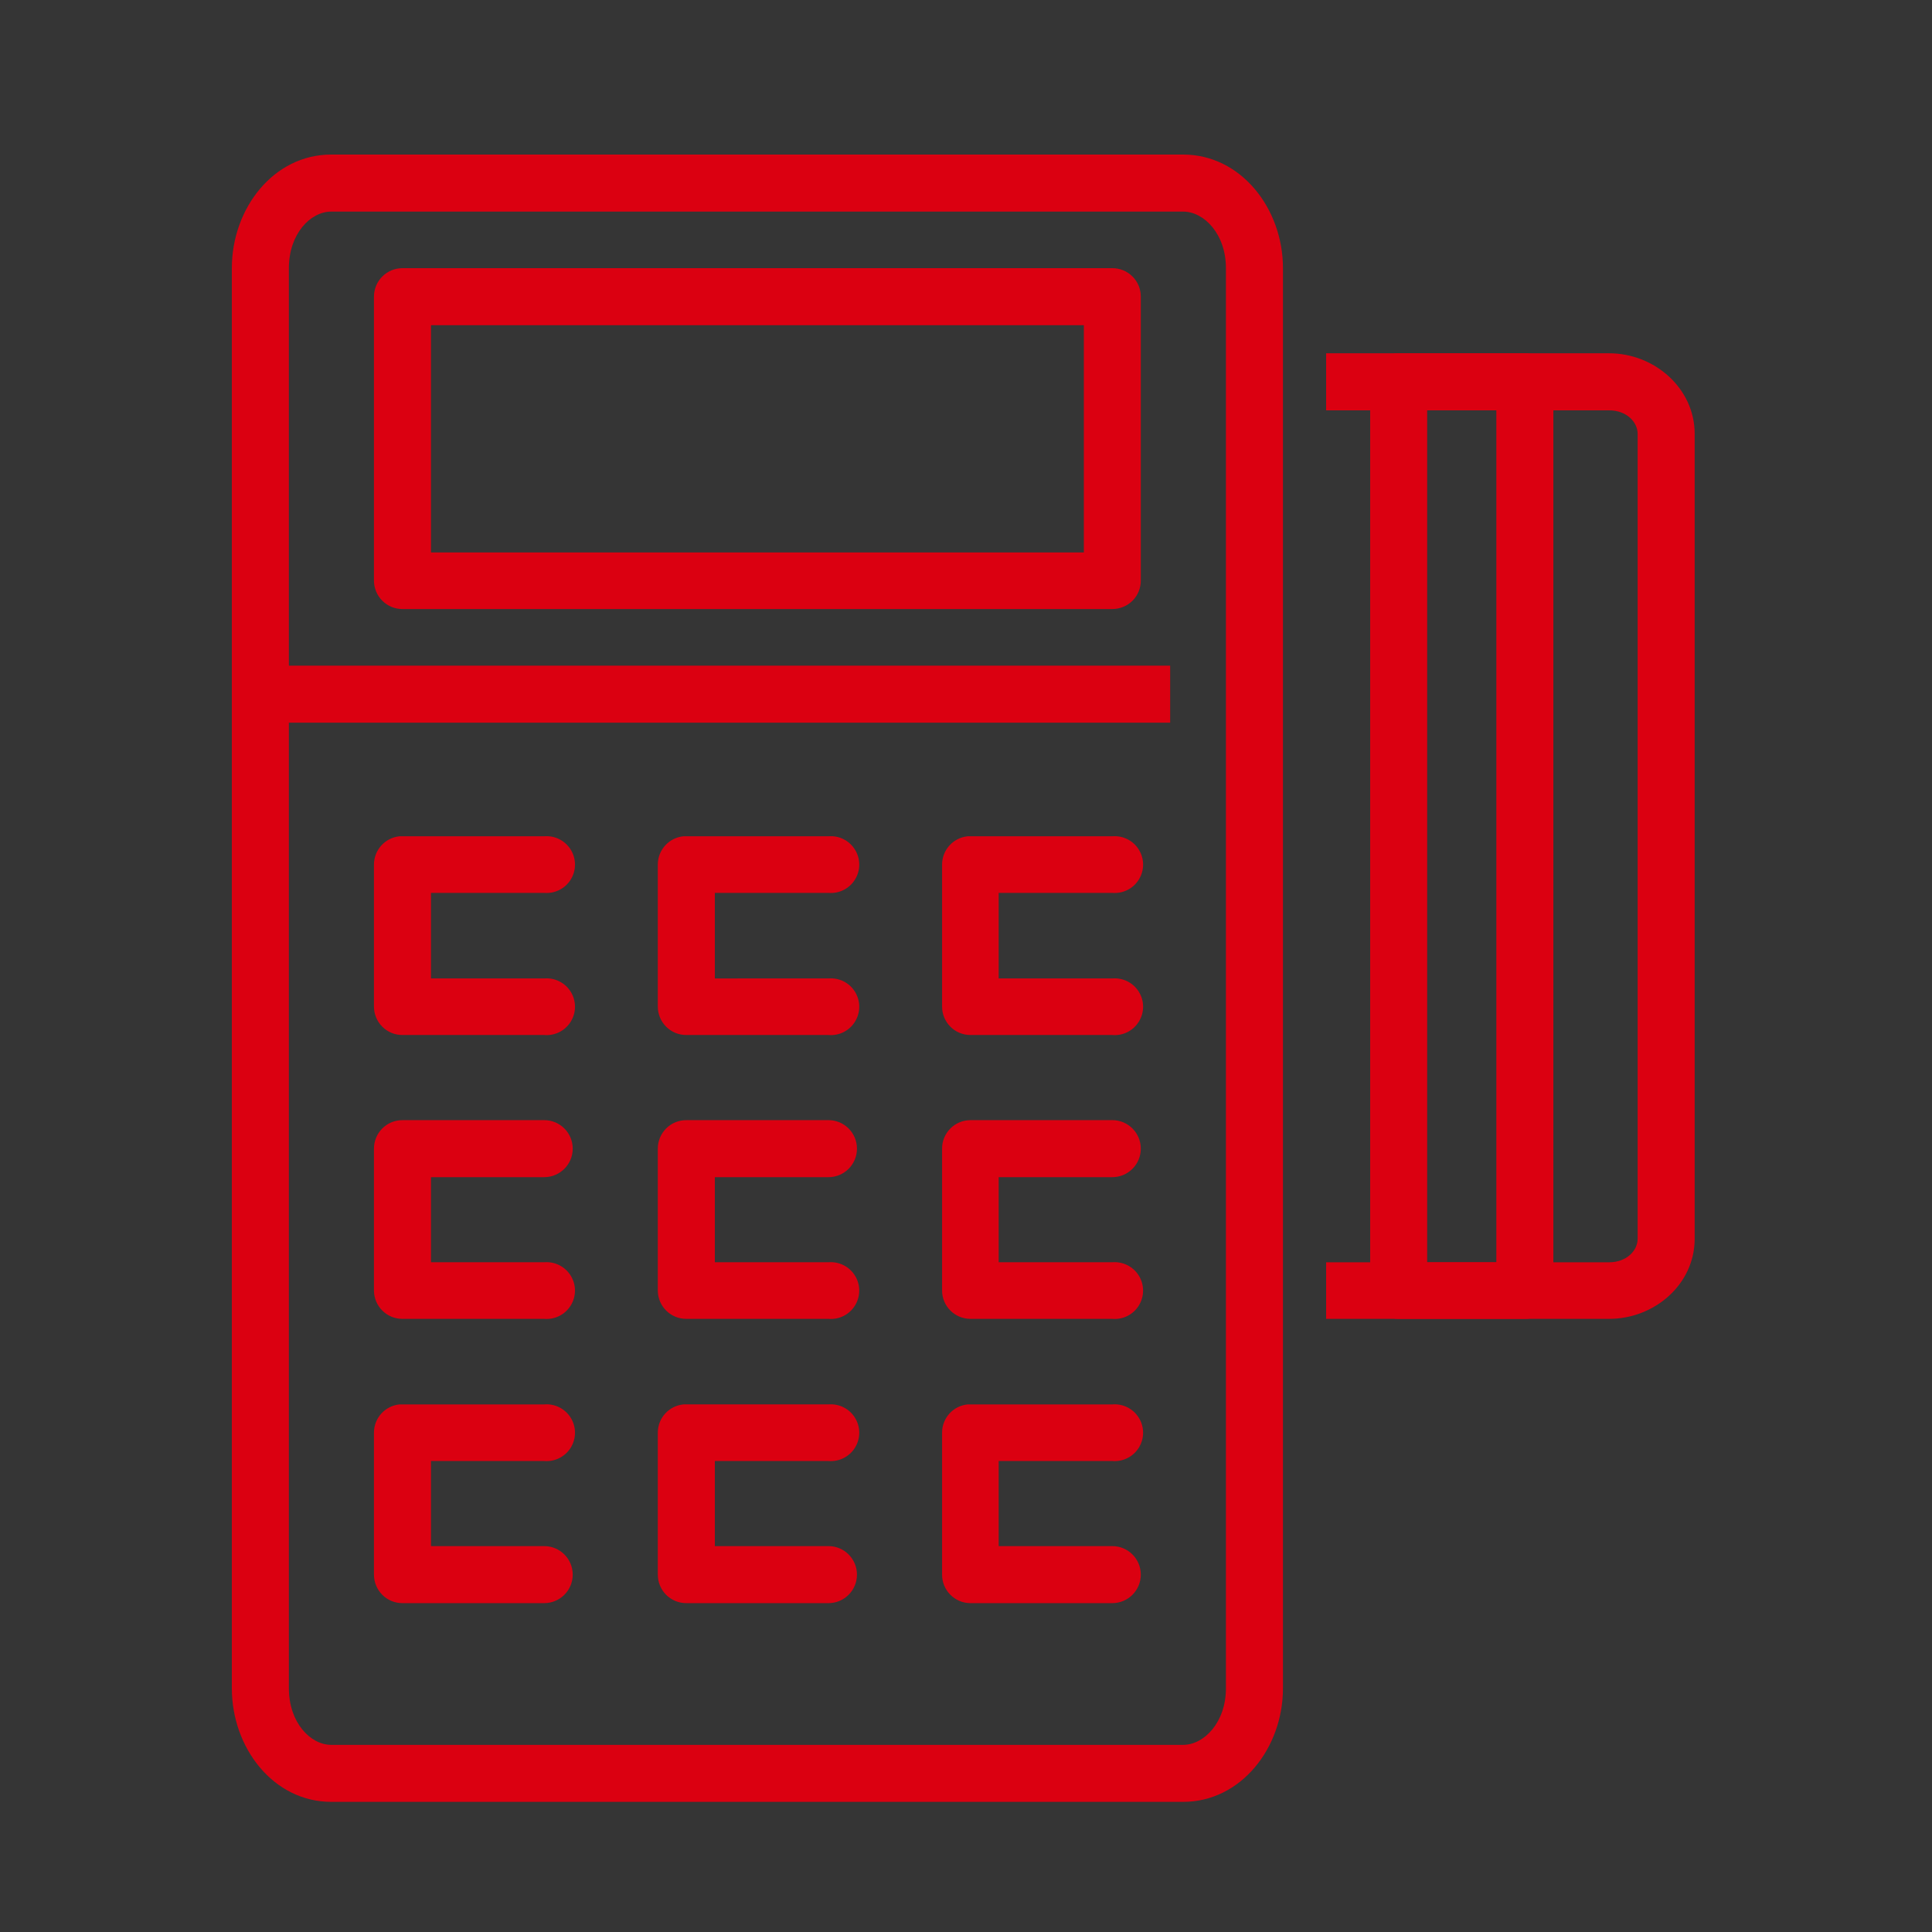
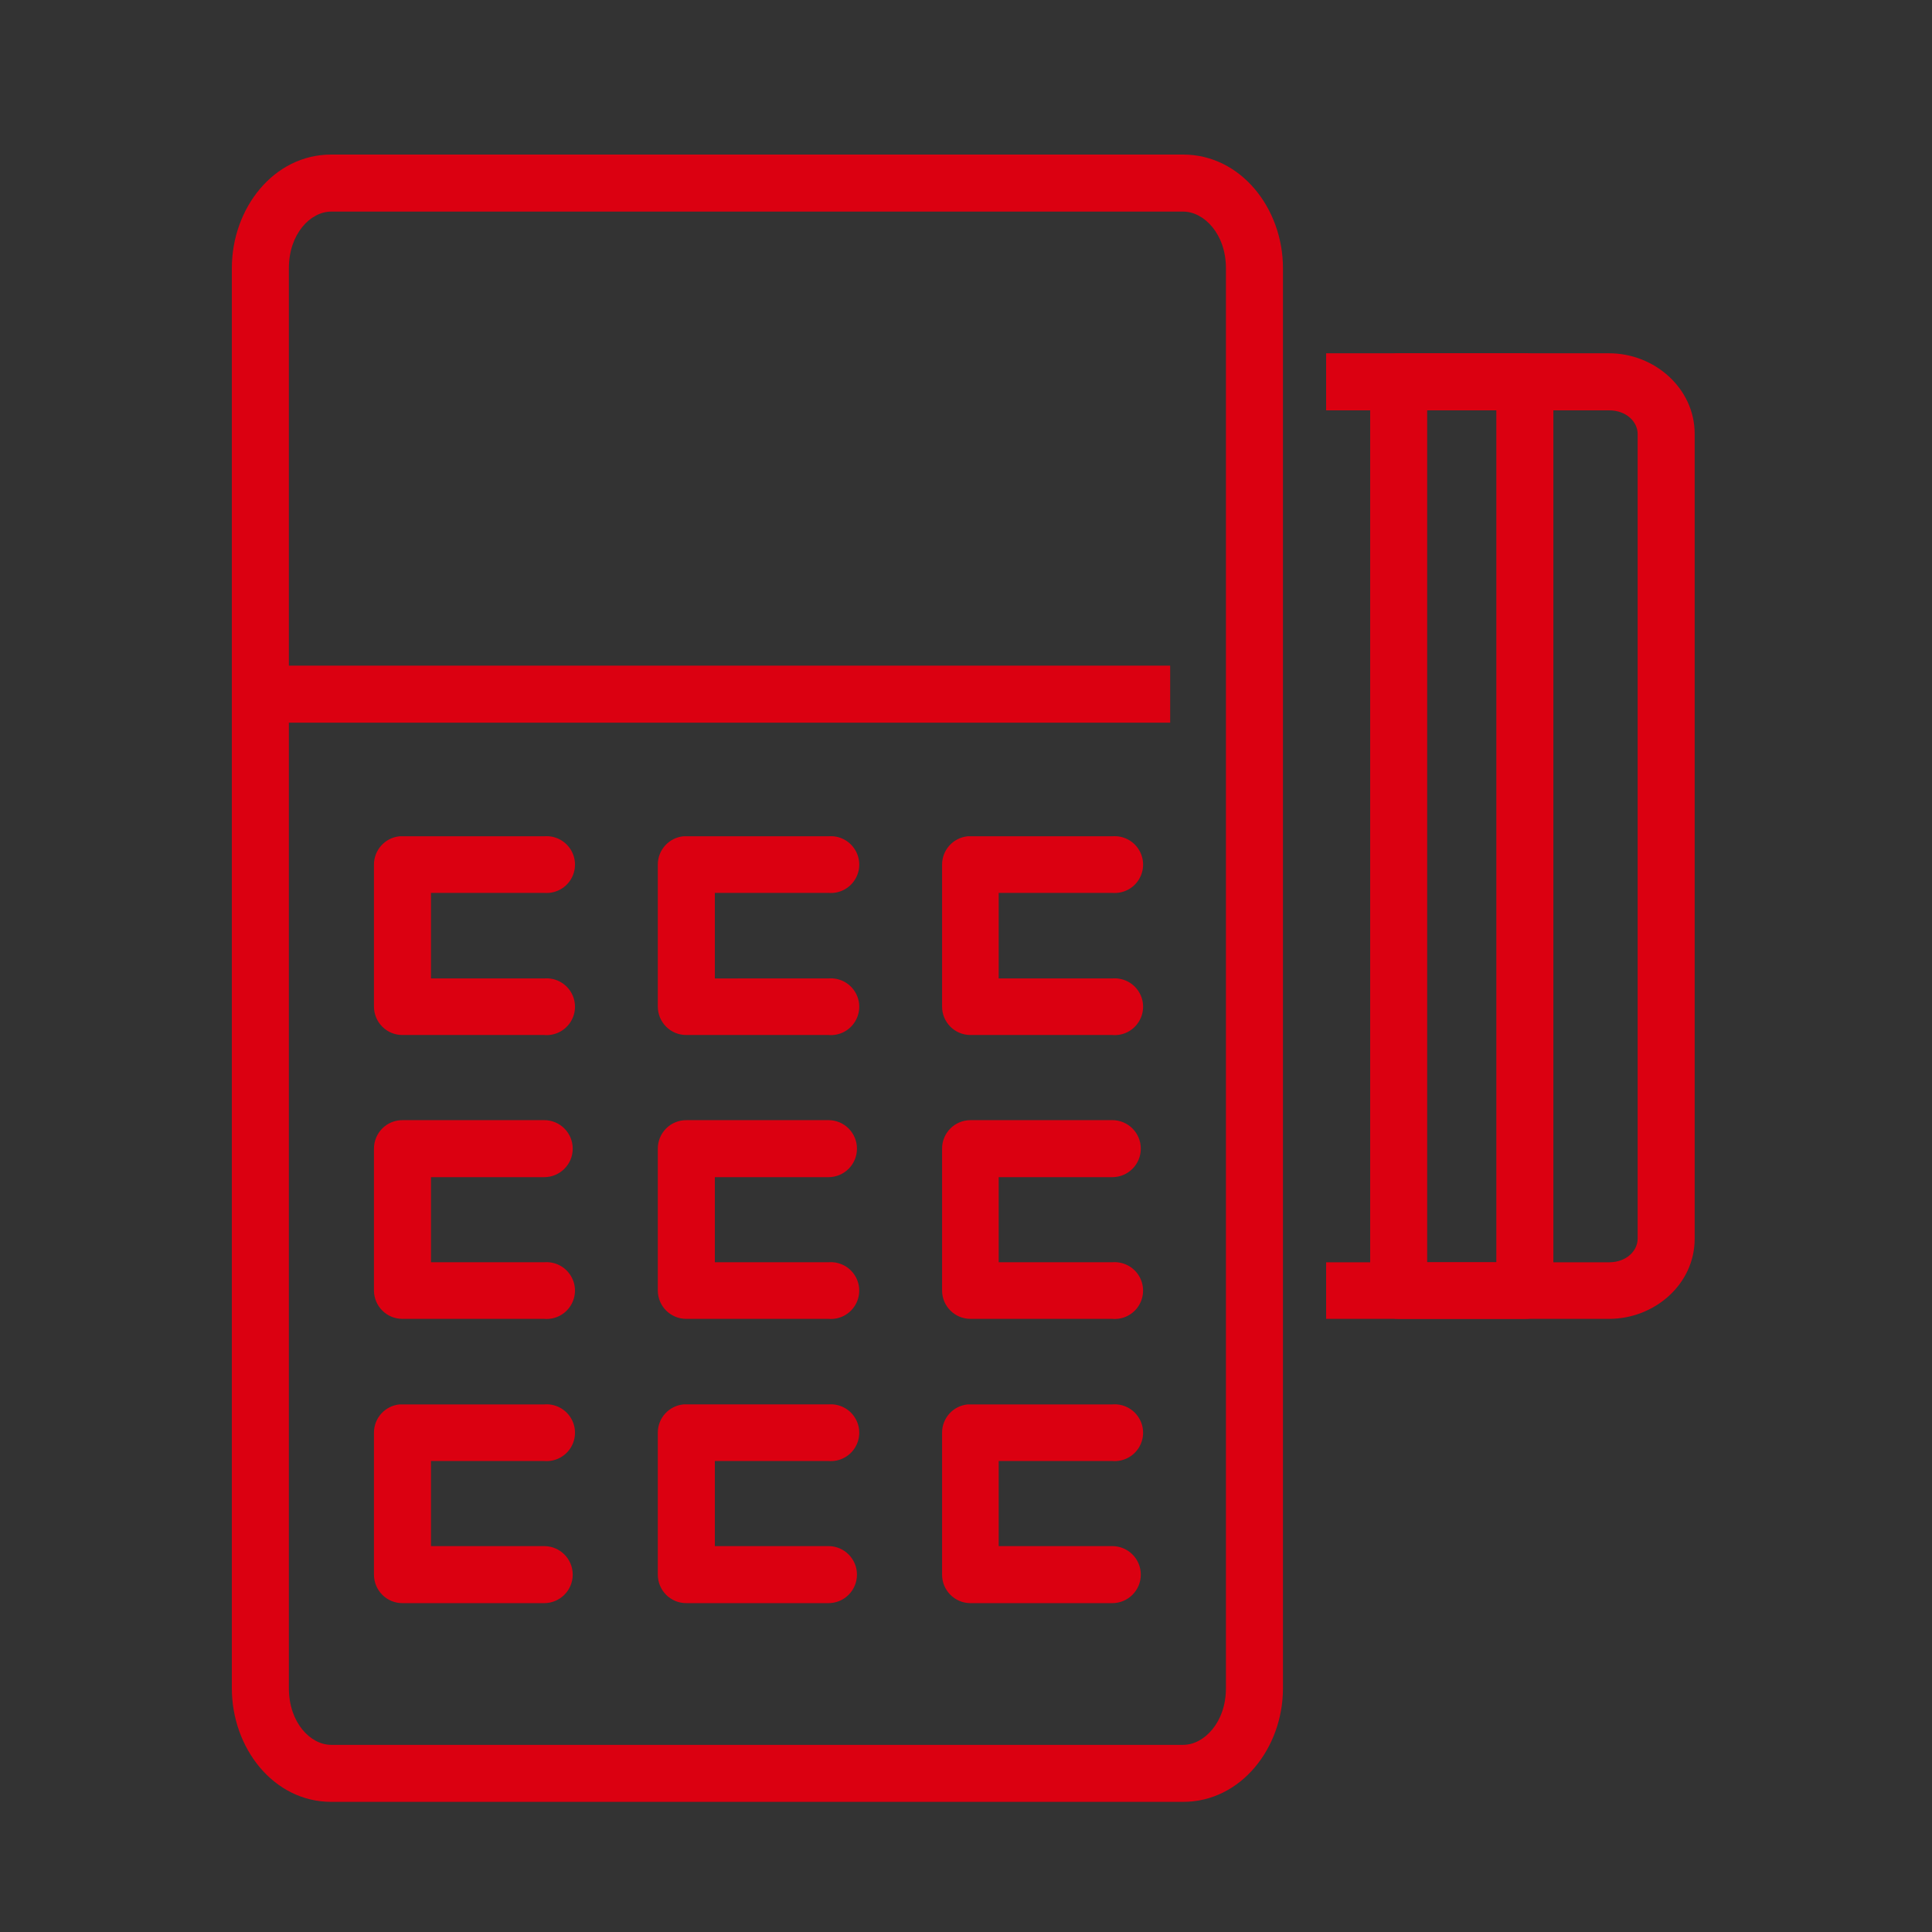
<svg xmlns="http://www.w3.org/2000/svg" width="50" height="50" viewBox="0 0 50 50">
  <rect x="0" y="0" width="50" height="50" fill="#333333" stroke="none" />
  <g fill="none" fill-rule="evenodd">
-     <path fill="#FFF" d="M0 0H50V50H0z" opacity=".01" />
    <g fill="#DB0011">
-       <path fill-rule="nonzero" d="M4.416 2.94c-.196 0-.384.077-.522.216-.139.138-.216.326-.216.522v7.346c0 .196.077.384.216.523.138.138.326.216.522.215h18.37c.196 0 .385-.077.523-.215.139-.139.216-.327.215-.523V3.678c.001-.196-.076-.384-.215-.522-.138-.139-.327-.216-.523-.216H4.416zm.738 1.476H22.05v5.881H5.154v-5.88z" transform="translate(6 4)" />
      <path fill-rule="nonzero" d="M2.572 0C1.08 0 0 1.392 0 2.94v36.752c0 1.548 1.08 2.94 2.572 2.94H24.62c1.492 0 2.583-1.392 2.583-2.94V2.94c0-1.548-1.091-2.94-2.583-2.94H2.572zm0 1.476H24.62c.538 0 1.107.578 1.107 1.465v36.75c0 .888-.569 1.466-1.107 1.466H2.572c-.539 0-1.096-.578-1.096-1.465V2.94c0-.886.557-1.464 1.096-1.464z" transform="translate(6 4)" />
      <path d="M0.738 13.227L0.738 14.703 24.284 14.703 24.284 13.227z" transform="translate(6 4)" />
-       <path fill-rule="nonzero" d="M4.34 17.643c-.378.038-.665.358-.662.738v3.668c0 .196.077.384.216.522.138.139.326.216.522.215h3.668c.276.024.542-.11.688-.347.145-.236.145-.534 0-.77-.146-.236-.412-.37-.688-.347h-2.93v-2.214h2.93c.276.023.542-.11.688-.347.145-.236.145-.534 0-.77-.146-.237-.412-.371-.688-.348H4.34zM11.686 17.643c-.378.038-.665.358-.662.738v3.668c0 .196.077.384.216.522.138.139.326.216.522.215h3.679c.276.024.542-.11.687-.347.146-.236.146-.534 0-.77-.145-.236-.411-.37-.687-.347H12.5v-2.214h2.94c.277.023.543-.11.688-.347.146-.236.146-.534 0-.77-.145-.237-.411-.371-.687-.348h-3.755zM28.32 5.143V6.62h7.325c.448 0 .737.3.737.608V28.06c0 .308-.289.608-.737.608H28.32v1.464h7.325c1.174 0 2.213-.895 2.213-2.072V7.227c0-1.177-1.039-2.084-2.213-2.084H28.32z" transform="translate(6 4)" />
+       <path fill-rule="nonzero" d="M4.34 17.643c-.378.038-.665.358-.662.738v3.668c0 .196.077.384.216.522.138.139.326.216.522.215h3.668c.276.024.542-.11.688-.347.145-.236.145-.534 0-.77-.146-.236-.412-.37-.688-.347h-2.93v-2.214h2.93c.276.023.542-.11.688-.347.145-.236.145-.534 0-.77-.146-.237-.412-.371-.688-.348H4.34zM11.686 17.643c-.378.038-.665.358-.662.738v3.668c0 .196.077.384.216.522.138.139.326.216.522.215h3.679c.276.024.542-.11.687-.347.146-.236.146-.534 0-.77-.145-.236-.411-.37-.687-.347H12.5v-2.214h2.94c.277.023.543-.11.688-.347.146-.236.146-.534 0-.77-.145-.237-.411-.371-.687-.348h-3.755M28.32 5.143V6.62h7.325c.448 0 .737.3.737.608V28.06c0 .308-.289.608-.737.608H28.32v1.464h7.325c1.174 0 2.213-.895 2.213-2.072V7.227c0-1.177-1.039-2.084-2.213-2.084H28.32z" transform="translate(6 4)" />
      <path fill-rule="nonzero" d="M30.197 5.143c-.195 0-.384.077-.522.215-.139.139-.216.327-.215.523v23.524c.004.404.334.729.737.727h3.267c.403.002.733-.323.737-.727V5.881c.001-.196-.076-.384-.215-.523-.138-.138-.327-.216-.522-.215h-3.267zm.738 1.476h1.79v22.049h-1.79V6.617zM19.043 17.643c-.378.038-.665.358-.662.738v3.668c-.001.404.323.733.727.737h3.678c.277.024.543-.11.688-.347.146-.236.146-.534 0-.77-.145-.236-.411-.37-.688-.347h-2.94v-2.214h2.94c.277.023.543-.11.688-.347.146-.236.146-.534 0-.77-.145-.237-.411-.371-.688-.348h-3.743zM4.416 24.99c-.196-.002-.384.076-.522.214-.139.139-.216.327-.216.523v3.678c.005.404.334.729.738.727h3.668c.276.024.542-.11.687-.347.146-.236.146-.534 0-.77-.145-.236-.41-.37-.687-.348h-2.93v-2.202h2.93c.407 0 .738-.33.738-.738s-.33-.738-.738-.738H4.416zM11.762 24.99c-.196-.002-.384.076-.522.214-.139.139-.216.327-.216.523v3.678c.005.404.334.729.738.727h3.679c.276.024.542-.11.687-.347.145-.236.145-.534 0-.77s-.411-.37-.687-.348H12.5v-2.202h2.94c.408 0 .738-.33.738-.738s-.33-.738-.737-.738h-3.679zM19.108 24.99c-.404.004-.729.333-.727.737v3.678c.004.4.327.723.727.727h3.678c.277.024.543-.11.688-.347.145-.236.145-.534 0-.77s-.411-.37-.688-.348h-2.94v-2.202h2.94c.408 0 .738-.33.738-.738s-.33-.738-.738-.738h-3.678zM4.34 32.346c-.374.037-.66.35-.662.727v3.678c0 .196.077.384.216.523.138.138.326.216.522.215h3.668c.407 0 .738-.33.738-.738 0-.407-.33-.738-.738-.738h-2.93v-2.202h2.93c.276.023.542-.111.688-.347.145-.237.145-.535 0-.77-.146-.237-.412-.371-.688-.348H4.34zM11.686 32.346c-.374.037-.66.35-.662.727v3.678c0 .196.077.384.216.523.138.138.326.216.522.215h3.679c.407 0 .737-.33.737-.738 0-.407-.33-.738-.737-.738H12.5v-2.202h2.94c.277.023.543-.111.688-.347.146-.237.146-.535 0-.77-.145-.237-.411-.371-.687-.348h-3.755zM19.043 32.346c-.374.037-.66.35-.662.727v3.678c-.001.404.323.734.727.738h3.678c.408 0 .738-.33.738-.738 0-.407-.33-.738-.738-.738h-2.94v-2.202h2.94c.277.023.543-.111.688-.347.146-.237.146-.535 0-.77-.145-.237-.411-.371-.688-.348h-3.743z" transform="translate(6 4)" />
    </g>
  </g>
</svg>